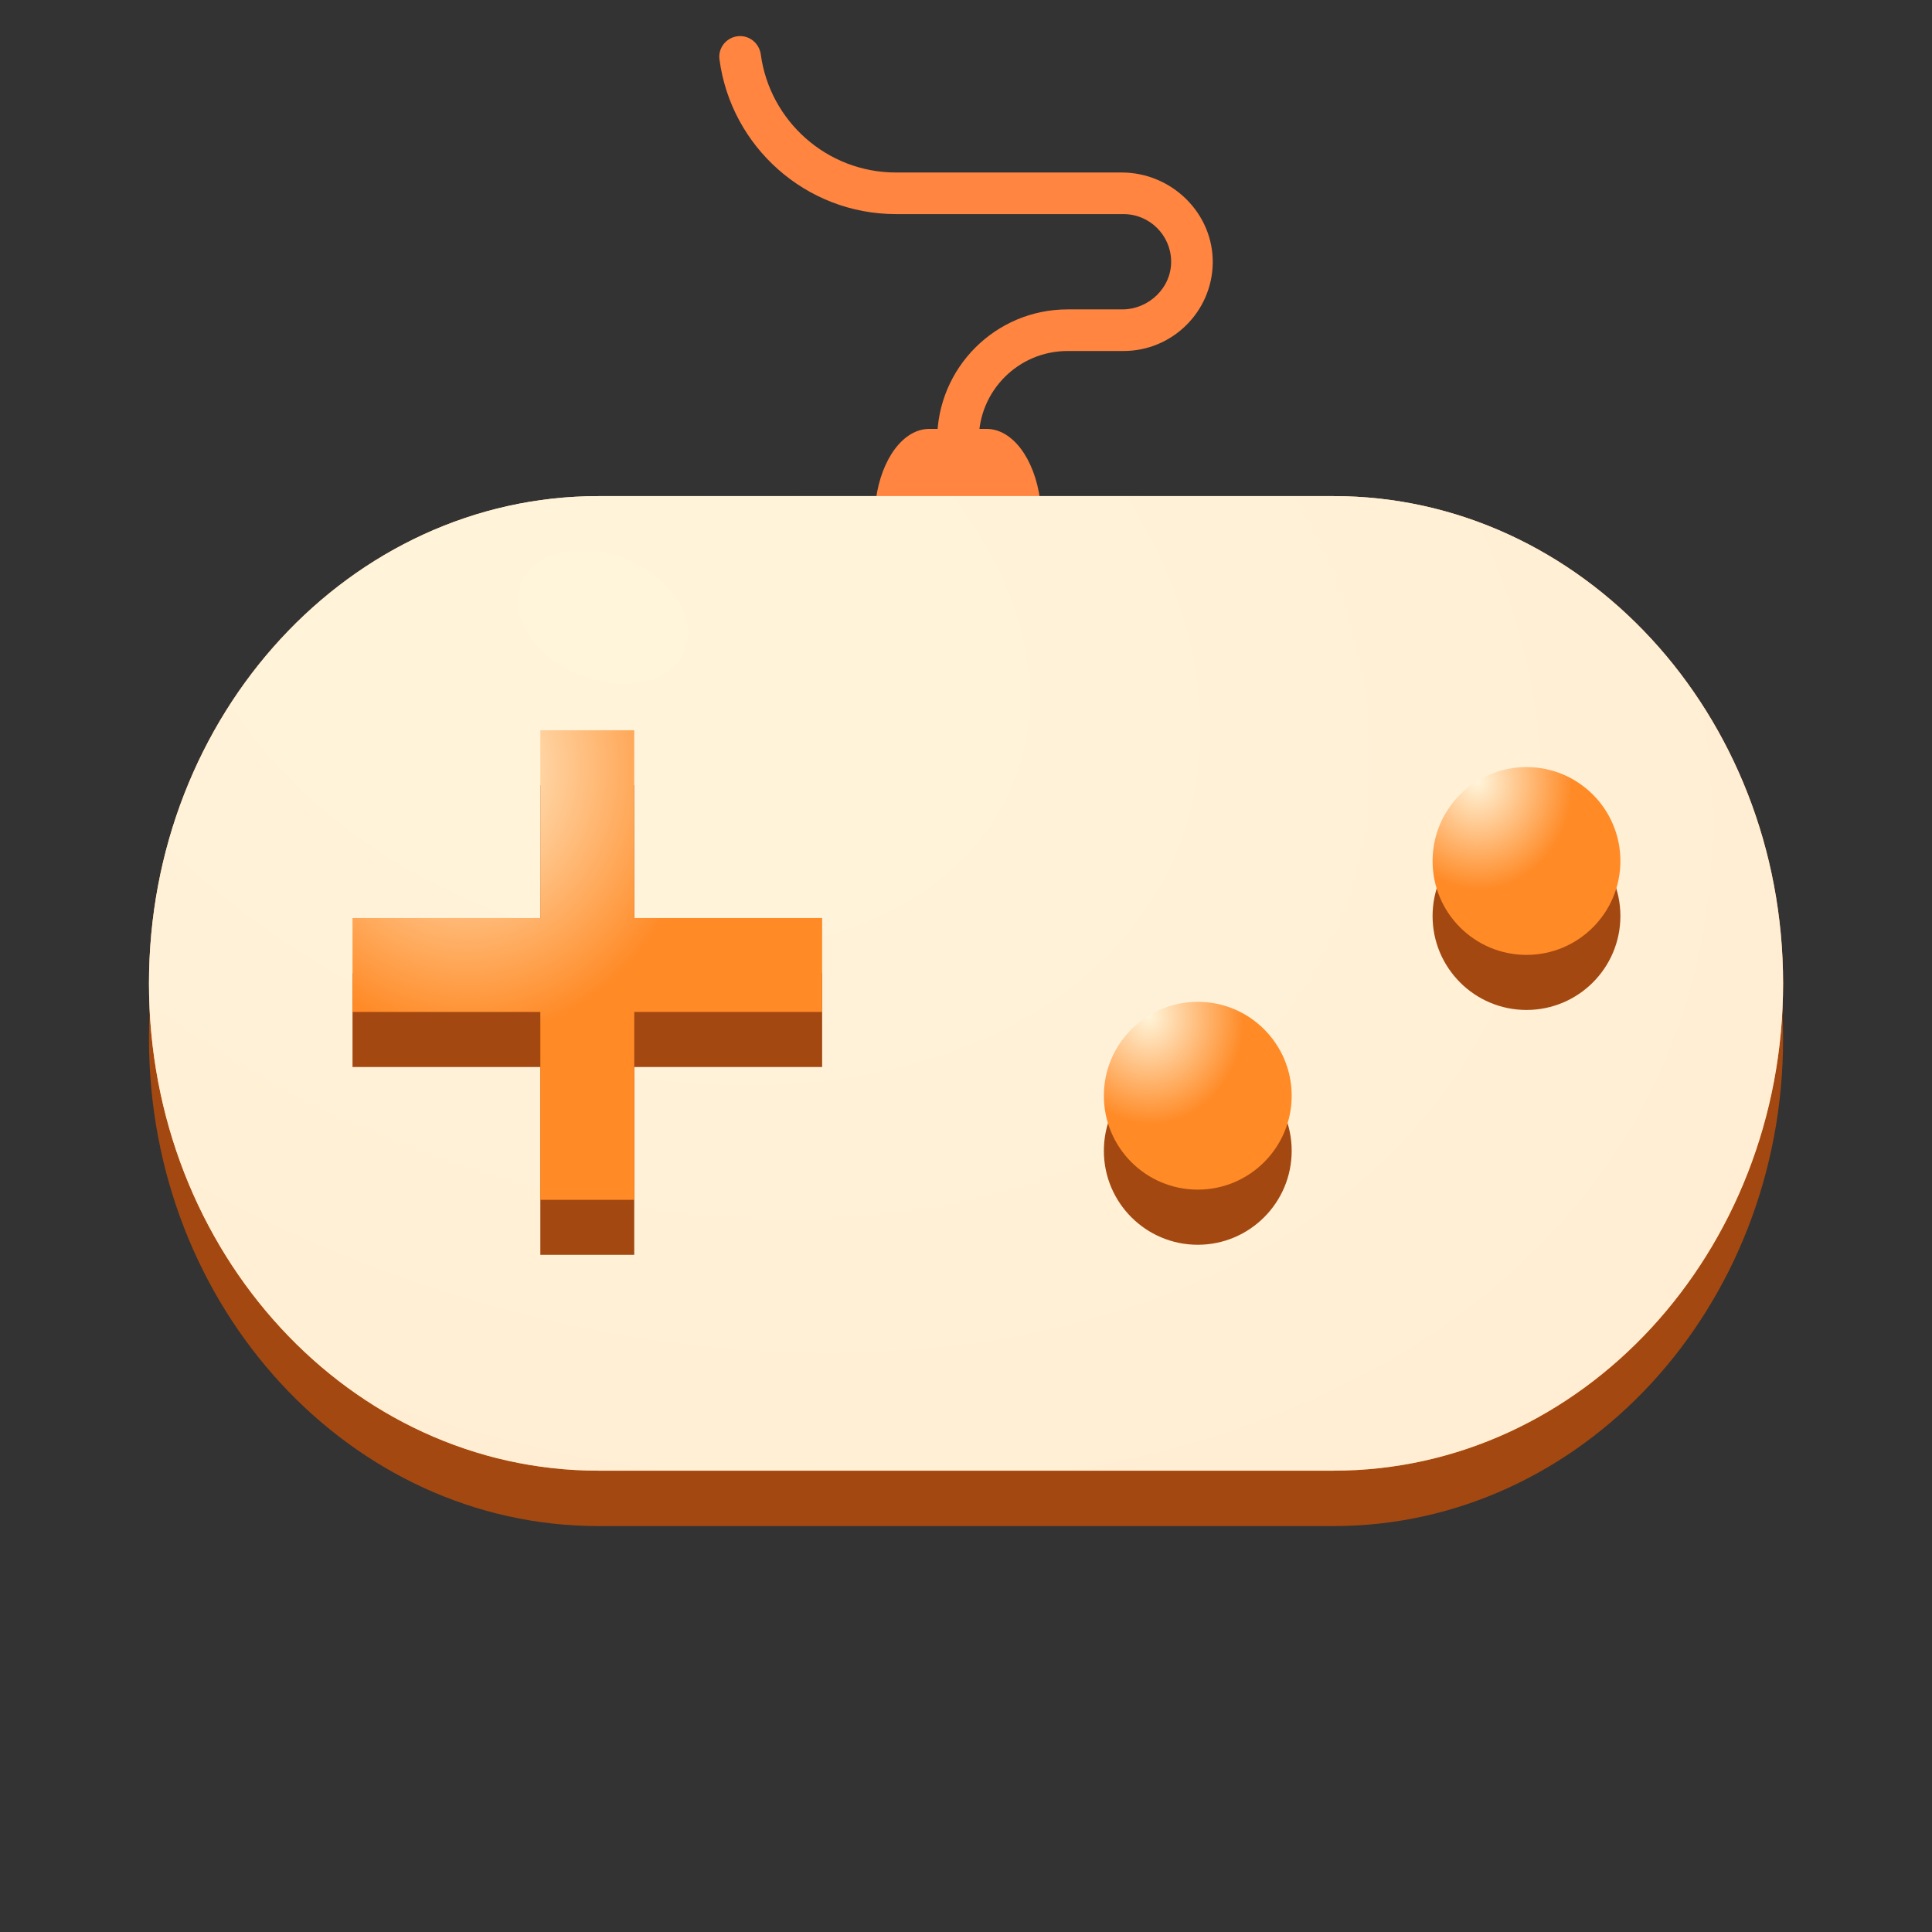
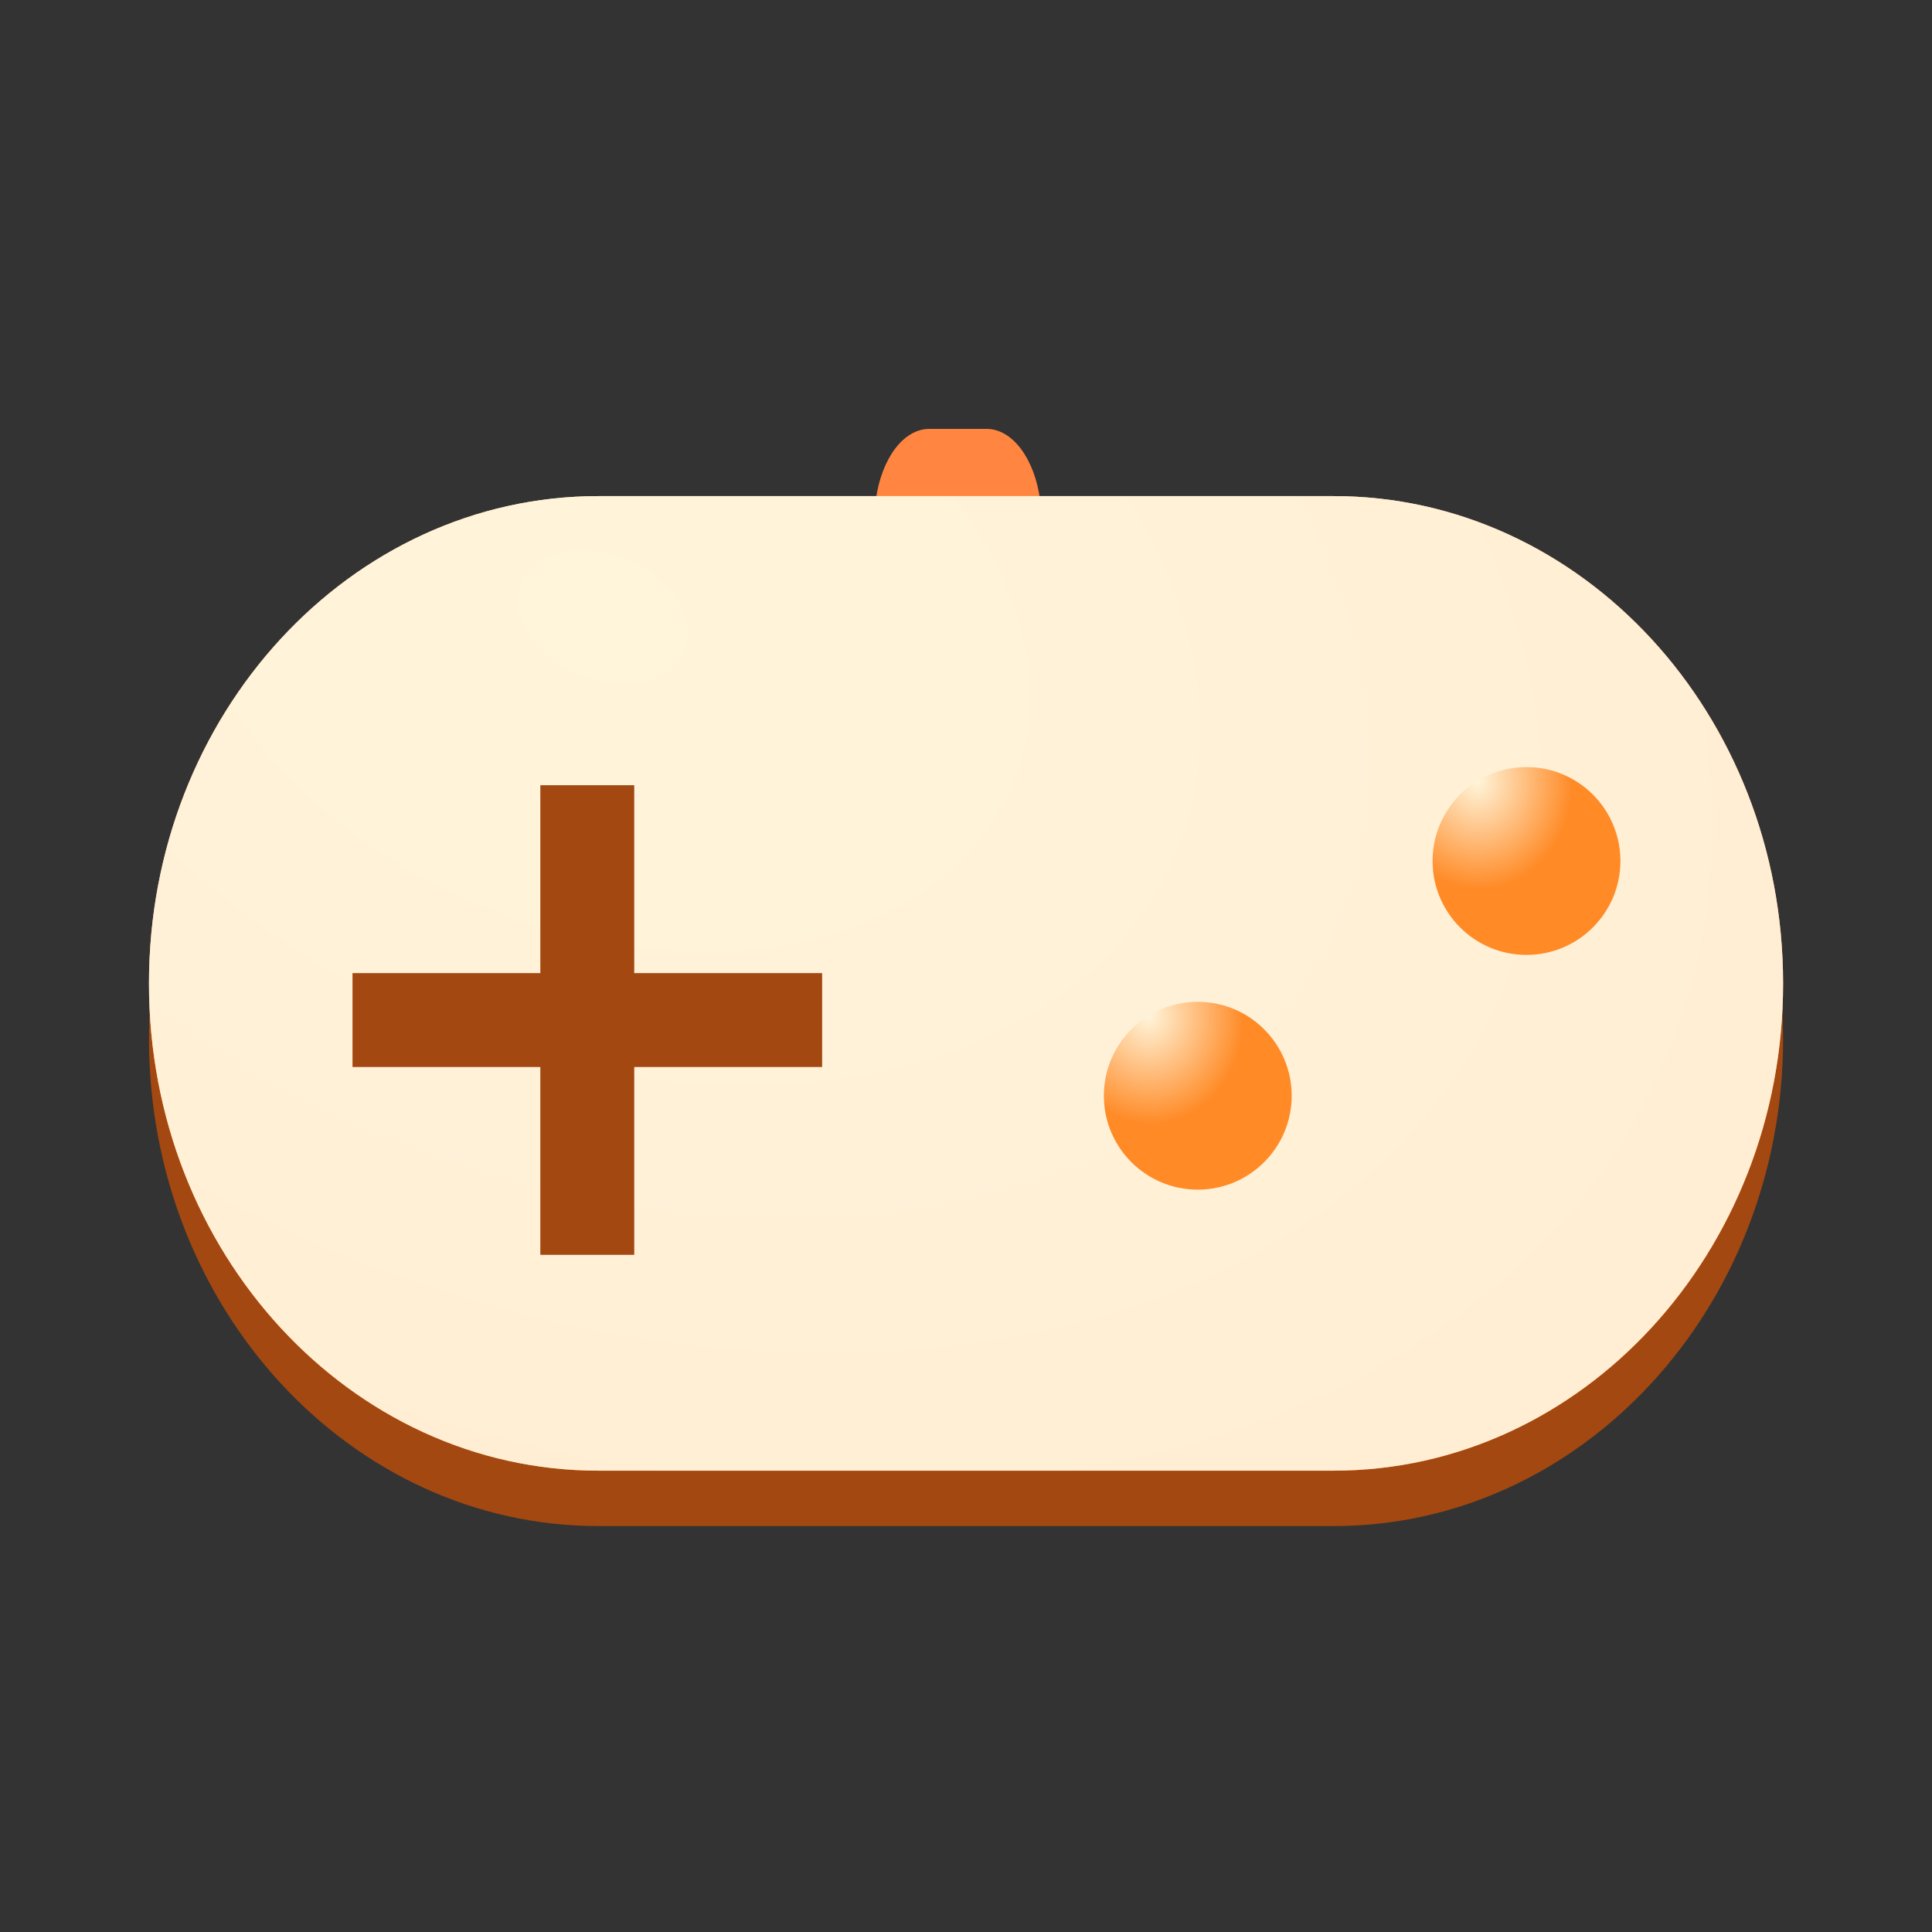
<svg xmlns="http://www.w3.org/2000/svg" width="28" height="28" viewBox="0 0 28 28" fill="none">
  <rect x="0" y="0" width="28" height="28" fill="#333333" stroke="none" />
-   <path d="M14.185 6.904H13.582V6.374C13.582 5.33 14.428 4.484 15.472 4.484H16.265C16.651 4.484 16.98 4.168 16.973 3.782C16.967 3.407 16.66 3.103 16.283 3.103H12.985C11.677 3.103 10.593 2.124 10.427 0.86C10.403 0.681 10.546 0.523 10.726 0.523C10.879 0.523 11.005 0.638 11.026 0.789C11.156 1.754 11.985 2.5 12.985 2.5H16.257C16.981 2.5 17.588 3.092 17.576 3.816C17.564 4.519 16.989 5.087 16.283 5.087H15.472C14.761 5.087 14.185 5.663 14.185 6.374V6.904Z" fill="#FF8541" />
  <path d="M15.074 7.245C14.993 6.643 14.671 6.216 14.299 6.216H13.467C13.096 6.216 12.774 6.643 12.693 7.245L12.539 8.381H15.227L15.074 7.245Z" fill="#FF8541" />
  <path d="M25.842 15.055C25.842 18.951 22.923 22.117 19.329 22.117H8.672C5.078 22.117 2.159 18.951 2.159 15.055C2.159 11.158 5.078 7.993 8.672 7.993H19.329C22.923 7.993 25.842 11.158 25.842 15.055Z" fill="#A34811" />
  <path d="M25.842 14.252C25.842 18.149 22.923 21.314 19.329 21.314H8.672C5.078 21.314 2.159 18.149 2.159 14.252C2.159 10.355 5.078 7.19 8.672 7.19H19.329C22.923 7.19 25.842 10.355 25.842 14.252Z" fill="url(#paint0_radial_7056_4836)" />
  <path d="M25.842 14.252C25.842 18.149 22.923 21.314 19.329 21.314H8.672C5.078 21.314 2.159 18.149 2.159 14.252C2.159 10.355 5.078 7.19 8.672 7.19H19.329C22.923 7.19 25.842 10.355 25.842 14.252Z" fill="url(#paint1_radial_7056_4836)" />
  <path d="M11.915 14.103H9.192V11.38H7.831V14.103H5.109V15.464H7.831V18.186H9.192V15.464H11.915V14.103Z" fill="#A34811" />
-   <path d="M11.915 13.305H9.192V10.583H7.831V13.305H5.109V14.666H7.831V17.389H9.192V14.666H11.915V13.305Z" fill="url(#paint2_radial_7056_4836)" />
-   <path d="M17.359 18.04C18.11 18.04 18.72 17.43 18.72 16.678C18.72 15.927 18.11 15.317 17.359 15.317C16.607 15.317 15.998 15.927 15.998 16.678C15.998 17.43 16.607 18.04 17.359 18.04Z" fill="#A34811" />
  <path d="M17.359 17.241C18.11 17.241 18.72 16.632 18.72 15.88C18.72 15.129 18.11 14.519 17.359 14.519C16.607 14.519 15.998 15.129 15.998 15.88C15.998 16.632 16.607 17.241 17.359 17.241Z" fill="url(#paint3_radial_7056_4836)" />
-   <path d="M22.123 14.637C22.875 14.637 23.484 14.027 23.484 13.276C23.484 12.524 22.875 11.915 22.123 11.915C21.371 11.915 20.762 12.524 20.762 13.276C20.762 14.027 21.371 14.637 22.123 14.637Z" fill="#A34811" />
  <path d="M22.123 13.839C22.875 13.839 23.484 13.23 23.484 12.478C23.484 11.727 22.875 11.117 22.123 11.117C21.371 11.117 20.762 11.727 20.762 12.478C20.762 13.23 21.371 13.839 22.123 13.839Z" fill="url(#paint4_radial_7056_4836)" />
  <defs>
    <radialGradient id="paint0_radial_7056_4836" cx="0" cy="0" r="1" gradientUnits="userSpaceOnUse" gradientTransform="translate(14.001 7.19) rotate(152.675) scale(23.833 15.218)">
      <stop stop-color="#FFF5DB" />
      <stop offset="1" stop-color="#FF8A26" />
    </radialGradient>
    <radialGradient id="paint1_radial_7056_4836" cx="0" cy="0" r="1" gradientUnits="userSpaceOnUse" gradientTransform="translate(8.908 8.92) rotate(-157.031) scale(55.389 40.123)">
      <stop stop-color="#FFF5DB" />
      <stop offset="1" stop-color="#FFDFC5" />
    </radialGradient>
    <radialGradient id="paint2_radial_7056_4836" cx="0" cy="0" r="1" gradientUnits="userSpaceOnUse" gradientTransform="translate(6.73 11.093) rotate(175.828) scale(3.457 3.938)">
      <stop stop-color="#FFF5DB" />
      <stop offset="1" stop-color="#FF8A26" />
    </radialGradient>
    <radialGradient id="paint3_radial_7056_4836" cx="0" cy="0" r="1" gradientUnits="userSpaceOnUse" gradientTransform="translate(16.646 14.723) rotate(175.828) scale(1.383 1.575)">
      <stop stop-color="#FFF5DB" />
      <stop offset="1" stop-color="#FF8A26" />
    </radialGradient>
    <radialGradient id="paint4_radial_7056_4836" cx="0" cy="0" r="1" gradientUnits="userSpaceOnUse" gradientTransform="translate(21.41 11.321) rotate(175.828) scale(1.383 1.575)">
      <stop stop-color="#FFF5DB" />
      <stop offset="1" stop-color="#FF8A26" />
    </radialGradient>
  </defs>
</svg>